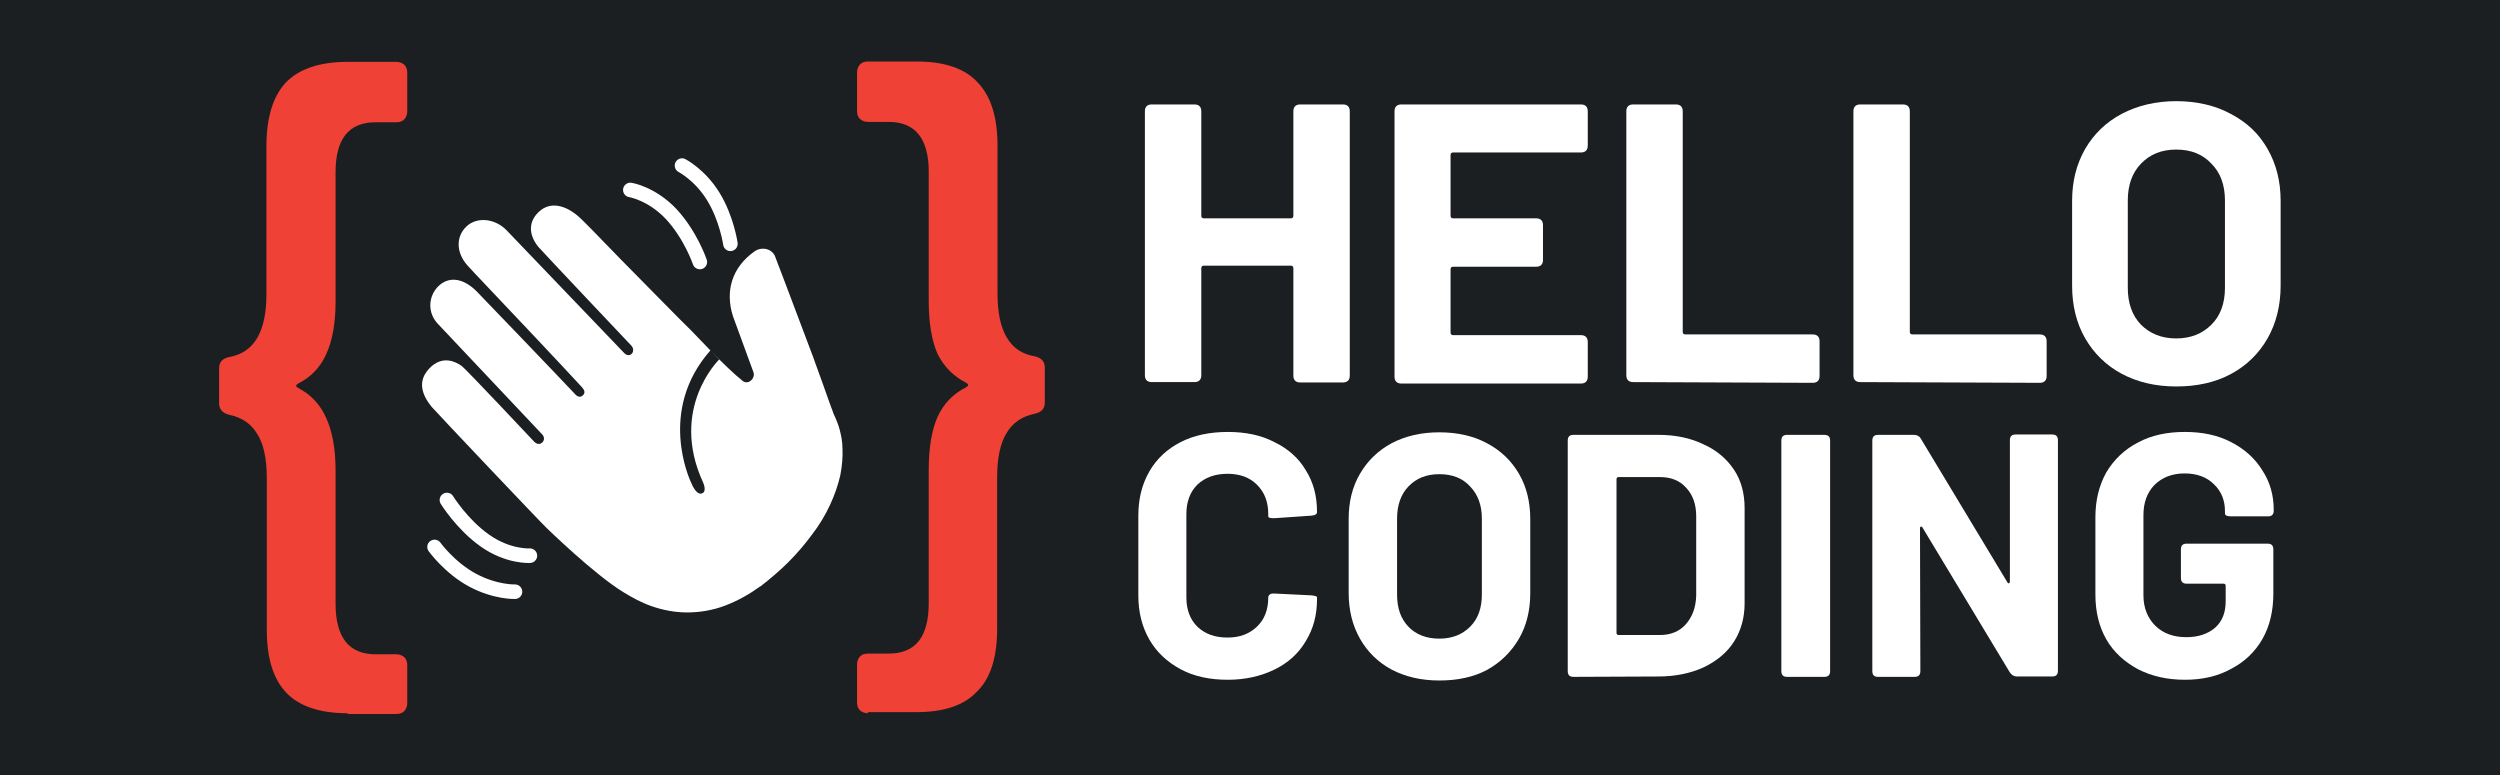
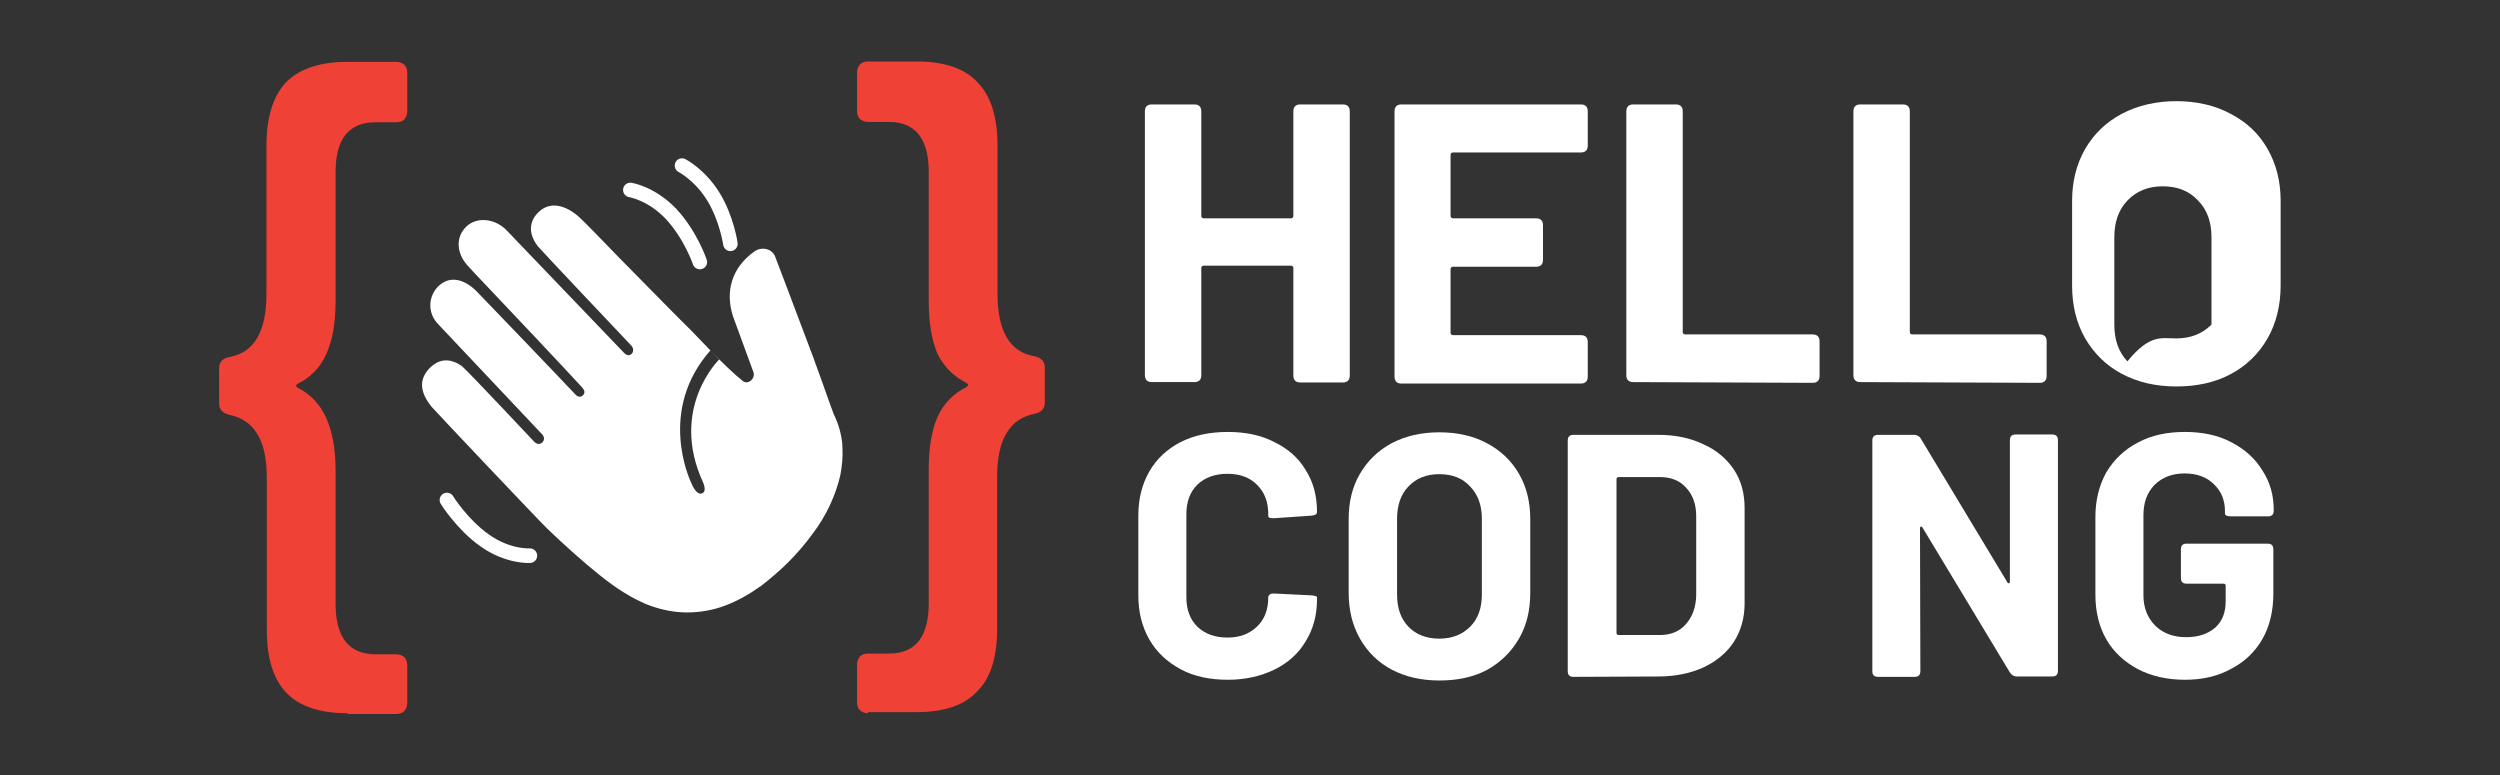
<svg xmlns="http://www.w3.org/2000/svg" xmlns:xlink="http://www.w3.org/1999/xlink" id="Ebene_1" x="0px" y="0px" viewBox="0 0 687 213" style="enable-background:new 0 0 687 213;" xml:space="preserve">
  <rect x="0" y="0" width="687" height="213" fill="#333333" stroke="none" />
  <style type="text/css">
	.st0{fill:none;}
	.st1{clip-path:url(#SVGID_2_);}
	.st2{fill-rule:evenodd;clip-rule:evenodd;fill:#1B1F21;}
	.st3{fill:#FFFFFF;}
	.st4{fill-rule:evenodd;clip-rule:evenodd;fill:#FFFFFF;}
	.st5{fill:none;stroke:#FFFFFF;stroke-width:4;stroke-linecap:round;stroke-miterlimit:10;}
	.st6{fill:#EF4136;}
</style>
  <g transform="translate(67 13)">
    <rect x="-67" y="-13" class="st0" width="687" height="213" />
    <g>
      <defs>
        <rect id="SVGID_1_" x="-67" y="-13" width="687" height="213" />
      </defs>
      <clipPath id="SVGID_2_">
        <use xlink:href="#SVGID_1_" style="overflow:visible;" />
      </clipPath>
      <g class="st1">
        <g transform="matrix(1.213 0 0 1.19 -67 -13)">
-           <rect class="st2" width="566.6" height="179" />
-         </g>
+           </g>
        <g transform="translate(-6.784 4)">
          <path class="st3" d="M295.2,13.6c0-1.2,0.6-1.9,1.9-1.9h11.7c1.2,0,1.9,0.6,1.9,1.9v72.6c0,1.2-0.6,1.9-1.9,1.9h-11.7      c-1.2,0-1.9-0.6-1.9-1.9V56.7c0-0.4-0.2-0.7-0.7-0.7h-23.9c-0.4,0-0.7,0.2-0.7,0.7v29.4c0,1.2-0.6,1.9-1.9,1.9h-11.7      c-1.2,0-1.9-0.6-1.9-1.9V13.6c0-1.2,0.6-1.9,1.9-1.9h11.7c1.2,0,1.9,0.6,1.9,1.9v28.7c0,0.4,0.2,0.7,0.7,0.7h23.9      c0.4,0,0.7-0.2,0.7-0.7C295.2,42.2,295.2,13.6,295.2,13.6z" />
          <path class="st3" d="M376.1,23c0,1.2-0.6,1.9-1.9,1.9h-35.1c-0.4,0-0.7,0.2-0.7,0.7v16.7c0,0.4,0.2,0.7,0.7,0.7h22.8      c1.2,0,1.9,0.6,1.9,1.9v9.5c0,1.2-0.6,1.9-1.9,1.9h-22.8c-0.4,0-0.7,0.2-0.7,0.7v17.4c0,0.4,0.2,0.7,0.7,0.7h35.1      c1.2,0,1.9,0.6,1.9,1.9v9.5c0,1.2-0.6,1.9-1.9,1.9h-49.3c-1.2,0-1.9-0.6-1.9-1.9V13.6c0-1.2,0.6-1.9,1.9-1.9h49.3      c1.2,0,1.9,0.6,1.9,1.9C376.1,13.6,376.1,23,376.1,23z" />
          <path class="st3" d="M388.6,88c-1.2,0-1.9-0.6-1.9-1.9V13.6c0-1.2,0.6-1.9,1.9-1.9h11.7c1.2,0,1.9,0.6,1.9,1.9v60.6      c0,0.4,0.2,0.7,0.7,0.7h35c1.2,0,1.9,0.6,1.9,1.9v9.5c0,1.2-0.6,1.9-1.9,1.9L388.6,88L388.6,88z" />
          <path class="st3" d="M451,88c-1.2,0-1.9-0.6-1.9-1.9V13.6c0-1.2,0.6-1.9,1.9-1.9h11.7c1.2,0,1.9,0.6,1.9,1.9v60.6      c0,0.4,0.2,0.7,0.7,0.7h35c1.2,0,1.9,0.6,1.9,1.9v9.5c0,1.2-0.6,1.9-1.9,1.9L451,88L451,88z" />
-           <path class="st3" d="M537.8,89.2c-5.7,0-10.7-1.2-15-3.5c-4.3-2.3-7.6-5.6-10-9.7c-2.4-4.2-3.6-9-3.6-14.5V38.2      c0-5.4,1.2-10.1,3.6-14.3c2.4-4.1,5.7-7.3,10-9.6c4.4-2.3,9.4-3.5,15-3.5c5.7,0,10.8,1.2,15,3.5c4.4,2.3,7.7,5.4,10.1,9.6      s3.6,8.9,3.6,14.3v23.3c0,5.4-1.2,10.3-3.6,14.5s-5.8,7.5-10.1,9.8C548.5,88.1,543.5,89.2,537.8,89.2z M537.8,76      c4,0,7.2-1.3,9.7-3.8s3.7-5.9,3.7-10.1v-24c0-4.2-1.2-7.6-3.7-10.1c-2.4-2.6-5.6-3.9-9.7-3.9c-4,0-7.2,1.3-9.7,3.9      c-2.4,2.5-3.6,5.9-3.6,10.1v24c0,4.2,1.2,7.6,3.6,10.1C530.6,74.7,533.8,76,537.8,76z" />
+           <path class="st3" d="M537.8,89.2c-5.7,0-10.7-1.2-15-3.5c-4.3-2.3-7.6-5.6-10-9.7c-2.4-4.2-3.6-9-3.6-14.5V38.2      c0-5.4,1.2-10.1,3.6-14.3c2.4-4.1,5.7-7.3,10-9.6c4.4-2.3,9.4-3.5,15-3.5c5.7,0,10.8,1.2,15,3.5c4.4,2.3,7.7,5.4,10.1,9.6      s3.6,8.9,3.6,14.3v23.3c0,5.4-1.2,10.3-3.6,14.5s-5.8,7.5-10.1,9.8C548.5,88.1,543.5,89.2,537.8,89.2z M537.8,76      c4,0,7.2-1.3,9.7-3.8v-24c0-4.2-1.2-7.6-3.7-10.1c-2.4-2.6-5.6-3.9-9.7-3.9c-4,0-7.2,1.3-9.7,3.9      c-2.4,2.5-3.6,5.9-3.6,10.1v24c0,4.2,1.2,7.6,3.6,10.1C530.6,74.7,533.8,76,537.8,76z" />
          <path class="st3" d="M277.2,169.8c-4.9,0-9.3-0.9-13-2.9c-3.7-2-6.6-4.7-8.6-8.2s-3-7.5-3-12.1v-21.9c0-4.6,1-8.6,3-12.1      s4.9-6.2,8.6-8.1s8.1-2.8,13-2.8c4.9,0,9.2,0.9,12.8,2.8c3.7,1.8,6.6,4.3,8.6,7.7c2.1,3.3,3.1,7.1,3.1,11.5c0,0.6-0.5,0.9-1.5,1      l-10.2,0.7h-0.4c-0.9,0-1.3-0.2-1.3-0.5v-0.6c0-3.4-1-6-3.1-8.1c-2-2-4.7-3-8.1-3c-3.4,0-6.2,1-8.3,3c-2,2-3,4.7-3,8.1v22.9      c0,3.3,1,6,3,8c2.1,2,4.8,3,8.3,3c3.4,0,6-1,8.1-3c2.1-2,3.1-4.7,3.1-8c0-0.3,0.1-0.6,0.4-0.8c0.3-0.3,0.7-0.3,1.2-0.3l10.2,0.5      c1.1,0.1,1.6,0.3,1.6,0.5v0.5c0,4.4-1,8.2-3.1,11.6c-2,3.4-4.9,6-8.6,7.8C286.3,168.8,282,169.8,277.2,169.8L277.2,169.8z" />
          <path class="st3" d="M335.3,170c-4.9,0-9.3-1-13.1-3c-3.7-2-6.6-4.8-8.7-8.5c-2.1-3.7-3.1-7.9-3.1-12.6v-20.3      c0-4.7,1-8.8,3.1-12.4s5-6.4,8.7-8.4c3.8-2,8.2-3,13.1-3c5,0,9.4,1,13.1,3c3.8,2,6.7,4.8,8.8,8.4s3.1,7.8,3.1,12.4v20.3      c0,4.8-1,9-3.1,12.6s-5,6.5-8.8,8.6C344.6,169.1,340.3,170,335.3,170L335.3,170z M335.3,158.5c3.5,0,6.3-1.1,8.5-3.3      s3.2-5.2,3.2-8.8v-20.9c0-3.7-1.1-6.6-3.2-8.8c-2.1-2.3-4.9-3.4-8.5-3.4c-3.5,0-6.3,1.1-8.5,3.4c-2.1,2.2-3.1,5.2-3.1,8.8v20.9      c0,3.7,1,6.6,3.1,8.8C328.9,157.4,331.8,158.5,335.3,158.5z" />
          <path class="st3" d="M372.2,169c-1.1,0-1.6-0.5-1.6-1.6v-63.3c0-1.1,0.5-1.6,1.6-1.6h23.3c4.8,0,8.9,0.9,12.4,2.6      c3.6,1.6,6.4,4,8.4,7s2.9,6.6,2.9,10.5v26.2c0,4-1,7.5-2.9,10.5s-4.8,5.4-8.4,7.1c-3.5,1.6-7.7,2.5-12.4,2.5L372.2,169      L372.2,169z M384,156.9c0,0.4,0.2,0.6,0.6,0.6H396c2.9,0,5.3-1,7-2.9c1.8-2,2.8-4.6,2.9-7.9v-21.8c0-3.3-0.9-5.9-2.8-7.9      c-1.8-2-4.2-2.9-7.2-2.9h-11.3c-0.4,0-0.6,0.2-0.6,0.6V156.9z" />
-           <path class="st3" d="M430.9,169c-1.1,0-1.6-0.5-1.6-1.6v-63.3c0-1.1,0.5-1.6,1.6-1.6h10.2c1.1,0,1.6,0.5,1.6,1.6v63.3      c0,1.1-0.5,1.6-1.6,1.6H430.9z" />
          <path class="st3" d="M455.9,169c-1.1,0-1.6-0.5-1.6-1.6v-63.3c0-1.1,0.5-1.6,1.6-1.6h9.8c0.8,0,1.5,0.3,1.9,1l23.8,39.5      c0.1,0.3,0.3,0.3,0.4,0.3c0.2-0.1,0.3-0.2,0.3-0.5v-38.8c0-1.1,0.5-1.6,1.6-1.6h10c1.1,0,1.6,0.5,1.6,1.6v63.3      c0,1.1-0.5,1.6-1.6,1.6h-9.7c-0.8,0-1.4-0.4-1.9-1.1L468.1,128c-0.1-0.3-0.3-0.3-0.5-0.3c-0.1,0.1-0.2,0.2-0.2,0.5l0.1,39.2      c0,1.1-0.5,1.6-1.6,1.6H455.9z" />
          <path class="st3" d="M540.2,169.8c-4.9,0-9.2-1-12.9-2.9c-3.7-2-6.7-4.7-8.7-8.2c-2-3.5-3-7.6-3-12.3v-21.3c0-4.6,1-8.7,3-12.3      c2.1-3.5,5-6.3,8.7-8.2c3.7-2,8-2.9,12.9-2.9c4.8,0,9.1,0.9,12.7,2.8c3.7,1.9,6.6,4.5,8.6,7.8c2.1,3.2,3.1,6.8,3.1,10.8v0.2      c0,1.1-0.5,1.6-1.6,1.6h-10.2c-0.5,0-0.9-0.1-1.2-0.2c-0.3-0.2-0.4-0.4-0.4-0.6v-0.7c0-2.9-1-5.4-3-7.3c-2-2-4.7-3-8.1-3      c-3.4,0-6.2,1.1-8.3,3.2c-2,2.1-3,4.8-3,8.3v22c0,3.4,1.1,6.2,3.3,8.4c2.2,2.1,5,3.1,8.5,3.1c3.3,0,5.9-0.9,7.9-2.6      c2-1.8,2.9-4.2,2.9-7.3v-4.2c0-0.4-0.2-0.6-0.6-0.6h-10.1c-1.1,0-1.6-0.5-1.6-1.6v-7.8c0-1.1,0.5-1.6,1.6-1.6h22.2      c1.1,0,1.6,0.5,1.6,1.6v12.1c0,4.8-1,9-3,12.5c-2,3.5-4.9,6.3-8.6,8.2C549.3,168.8,545.1,169.8,540.2,169.8L540.2,169.8z" />
          <path class="st4" d="M86.6,104.4c0,0,1.1,1.2,2.2,0.2c1-1,0.1-2.1,0.1-2.1L60.4,72.3c-3.4-3.3-2.9-8.1,0-10.8      c3.3-3,7.3-1.5,10.3,1.5c1.3,1.3,24.9,25.9,27.2,28.4c1.1,1.2,2,0.3,2,0.3l0,0c0.9-0.8,0.4-1.6-0.2-2.3      c-5.9-6.4-17.9-19.1-25.3-26.9c-3.4-3.6-5.8-6.1-6.1-6.5c-3.2-3.5-3.3-8-0.3-10.8c3-2.8,8.1-2.1,11.2,1.3      c1.4,1.5,32.2,33.6,32.2,33.6c1.6,1.5,3.3-0.7,1.8-2.2c0,0-24.8-26.2-25.6-27.2c-3.1-4-2.2-7.7,1-10.1c3.2-2.3,7.3-0.8,10.6,2.3      c0.7,0.6,5.5,5.5,11.1,11.3c7.7,7.8,16.8,17.1,19.3,19.5c0,0,2.4,2.5,5.4,5.6c-14.6,16.5-5.6,35.6-5.4,36.1c0,0,0,0,0,0      c1.6,4,3,3.2,3,3.2c1.6-0.4,0.4-3,0.4-3c-9.4-20.4,4.4-33.8,4.4-33.8l-2.4-2.5c3,3.1,6.6,6.6,8.9,8.4c1.5,1.2,3.6-0.8,2.9-2.5      l-5.6-15.3c-2.2-6.9-0.3-13.4,5.9-17.8c2.1-1.5,5.1-0.7,5.8,1.7c0,0,5.2,13.6,10.1,26.7l0,0c0,0,0.3,0.7,0.8,2.2      c1.3,3.6,2.6,7.1,3.7,10.3c0.3,0.9,0.7,1.9,1.1,3c0.1,0.2,0.1,0.4,0.2,0.6c0,0,0.2,0.4,0.5,1.1c0.3,0.7,0.8,1.8,1.2,3.3      c0.4,1.5,0.8,3.3,0.8,5.4c0.1,2.1-0.1,4.6-0.6,7.2c-0.6,2.6-1.5,5.3-2.8,8.1s-2.9,5.5-4.9,8.1c-1.9,2.6-4.1,5.2-6.6,7.7      c-1.2,1.2-2.5,2.4-3.8,3.5l-1.9,1.6c-0.6,0.5-1.3,1-1.9,1.5c-0.1,0-0.1,0.1-0.2,0.1c-2.9,2.1-6.1,3.9-9.5,5.2      c-3.4,1.3-7,1.9-10.5,1.9c-3.5,0-6.8-0.7-9.7-1.7c-2.9-1-5.4-2.4-7.7-3.8c-8.1-4.9-21.3-17.8-21.3-17.8      c-1.7-1.6-30.5-32-31.5-33.2c-4.6-5.6-2.1-9-0.6-10.6c3.6-3.7,7.2-1.8,8.9-0.6C68.2,84.8,86.6,104.4,86.6,104.4z" />
          <path class="st5" d="M113,35.2c0,0,5.8,0.9,11.2,6.6c5.4,5.8,7.9,13.2,7.9,13.2" />
          <path class="st5" d="M127.2,28.5c0,0,4.9,2.5,8.6,8.5s4.7,13,4.7,13" />
          <path class="st5" d="M85.4,135.7c0,0-5.9,0.4-12.3-4.1s-10.5-11.2-10.5-11.2" />
-           <path class="st5" d="M81.3,145.6c0,0-5.4,0.2-11.7-3.2s-10.4-9.1-10.4-9.1" />
          <path class="st6" d="M35.3,179c-7.6,0-13.3-1.9-16.9-5.7c-3.5-3.7-5.3-9.4-5.3-17.2v-41.7c0-5.4-0.9-9.4-2.6-12.1      c-1.7-2.9-4.3-4.6-7.7-5.3C0.9,96.5,0,95.5,0,93.8v-9.6c0-1.7,0.9-2.7,2.8-3.1C9.6,79.9,13,74.2,13,63.8V23.1      c0-7.8,1.8-13.6,5.3-17.4C22,1.9,27.7,0,35.3,0h13.4c0.9,0,1.6,0.3,2.2,0.8c0.5,0.5,0.8,1.2,0.8,2.2v10.6c0,0.9-0.3,1.6-0.8,2.2      c-0.5,0.5-1.2,0.8-2.2,0.8H43c-7.4,0-11,4.6-11,13.7v35.6c0,6-0.9,10.8-2.6,14.5c-1.6,3.5-4.1,6.2-7.7,8c-0.7,0.4-0.7,0.8,0,1.2      c3.5,1.8,6.1,4.6,7.7,8.2c1.7,3.7,2.6,8.5,2.6,14.5v36.6c0,9.3,3.7,13.9,11,13.9h5.7c0.9,0,1.6,0.3,2.2,0.8      c0.5,0.5,0.8,1.2,0.8,2.2v10.4c0,0.9-0.3,1.6-0.8,2.2c-0.5,0.5-1.2,0.8-2.2,0.8H35.3z" />
          <path class="st6" d="M178.3,179c-0.9,0-1.6-0.3-2.2-0.8c-0.5-0.5-0.8-1.2-0.8-2.2v-10.4c0-0.9,0.3-1.6,0.8-2.2      c0.5-0.5,1.2-0.8,2.2-0.8h5.7c7.4,0,11-4.6,11-13.9v-36.6c0-6,0.8-10.8,2.4-14.5c1.7-3.7,4.3-6.4,7.9-8.2c0.7-0.4,0.7-0.8,0-1.2      c-3.5-1.8-6.2-4.5-7.9-8c-1.6-3.7-2.4-8.5-2.4-14.5V30.2c0-9.1-3.7-13.7-11-13.7h-5.7c-0.9,0-1.6-0.3-2.2-0.8      c-0.5-0.5-0.8-1.2-0.8-2.2V2.9c0-0.9,0.3-1.6,0.8-2.2c0.5-0.5,1.2-0.8,2.2-0.8h13.4c7.6,0,13.2,1.9,16.7,5.7      c3.7,3.8,5.5,9.6,5.5,17.4v40.7c0,10.3,3.4,16.1,10.2,17.2c1.8,0.4,2.8,1.4,2.8,3.1v9.6c0,1.7-0.9,2.7-2.8,3.1      c-3.4,0.7-6,2.4-7.7,5.3c-1.7,2.7-2.6,6.8-2.6,12.1v41.7c0,7.8-1.8,13.6-5.5,17.2c-3.5,3.8-9.1,5.7-16.7,5.7H178.3z" />
        </g>
      </g>
    </g>
  </g>
</svg>